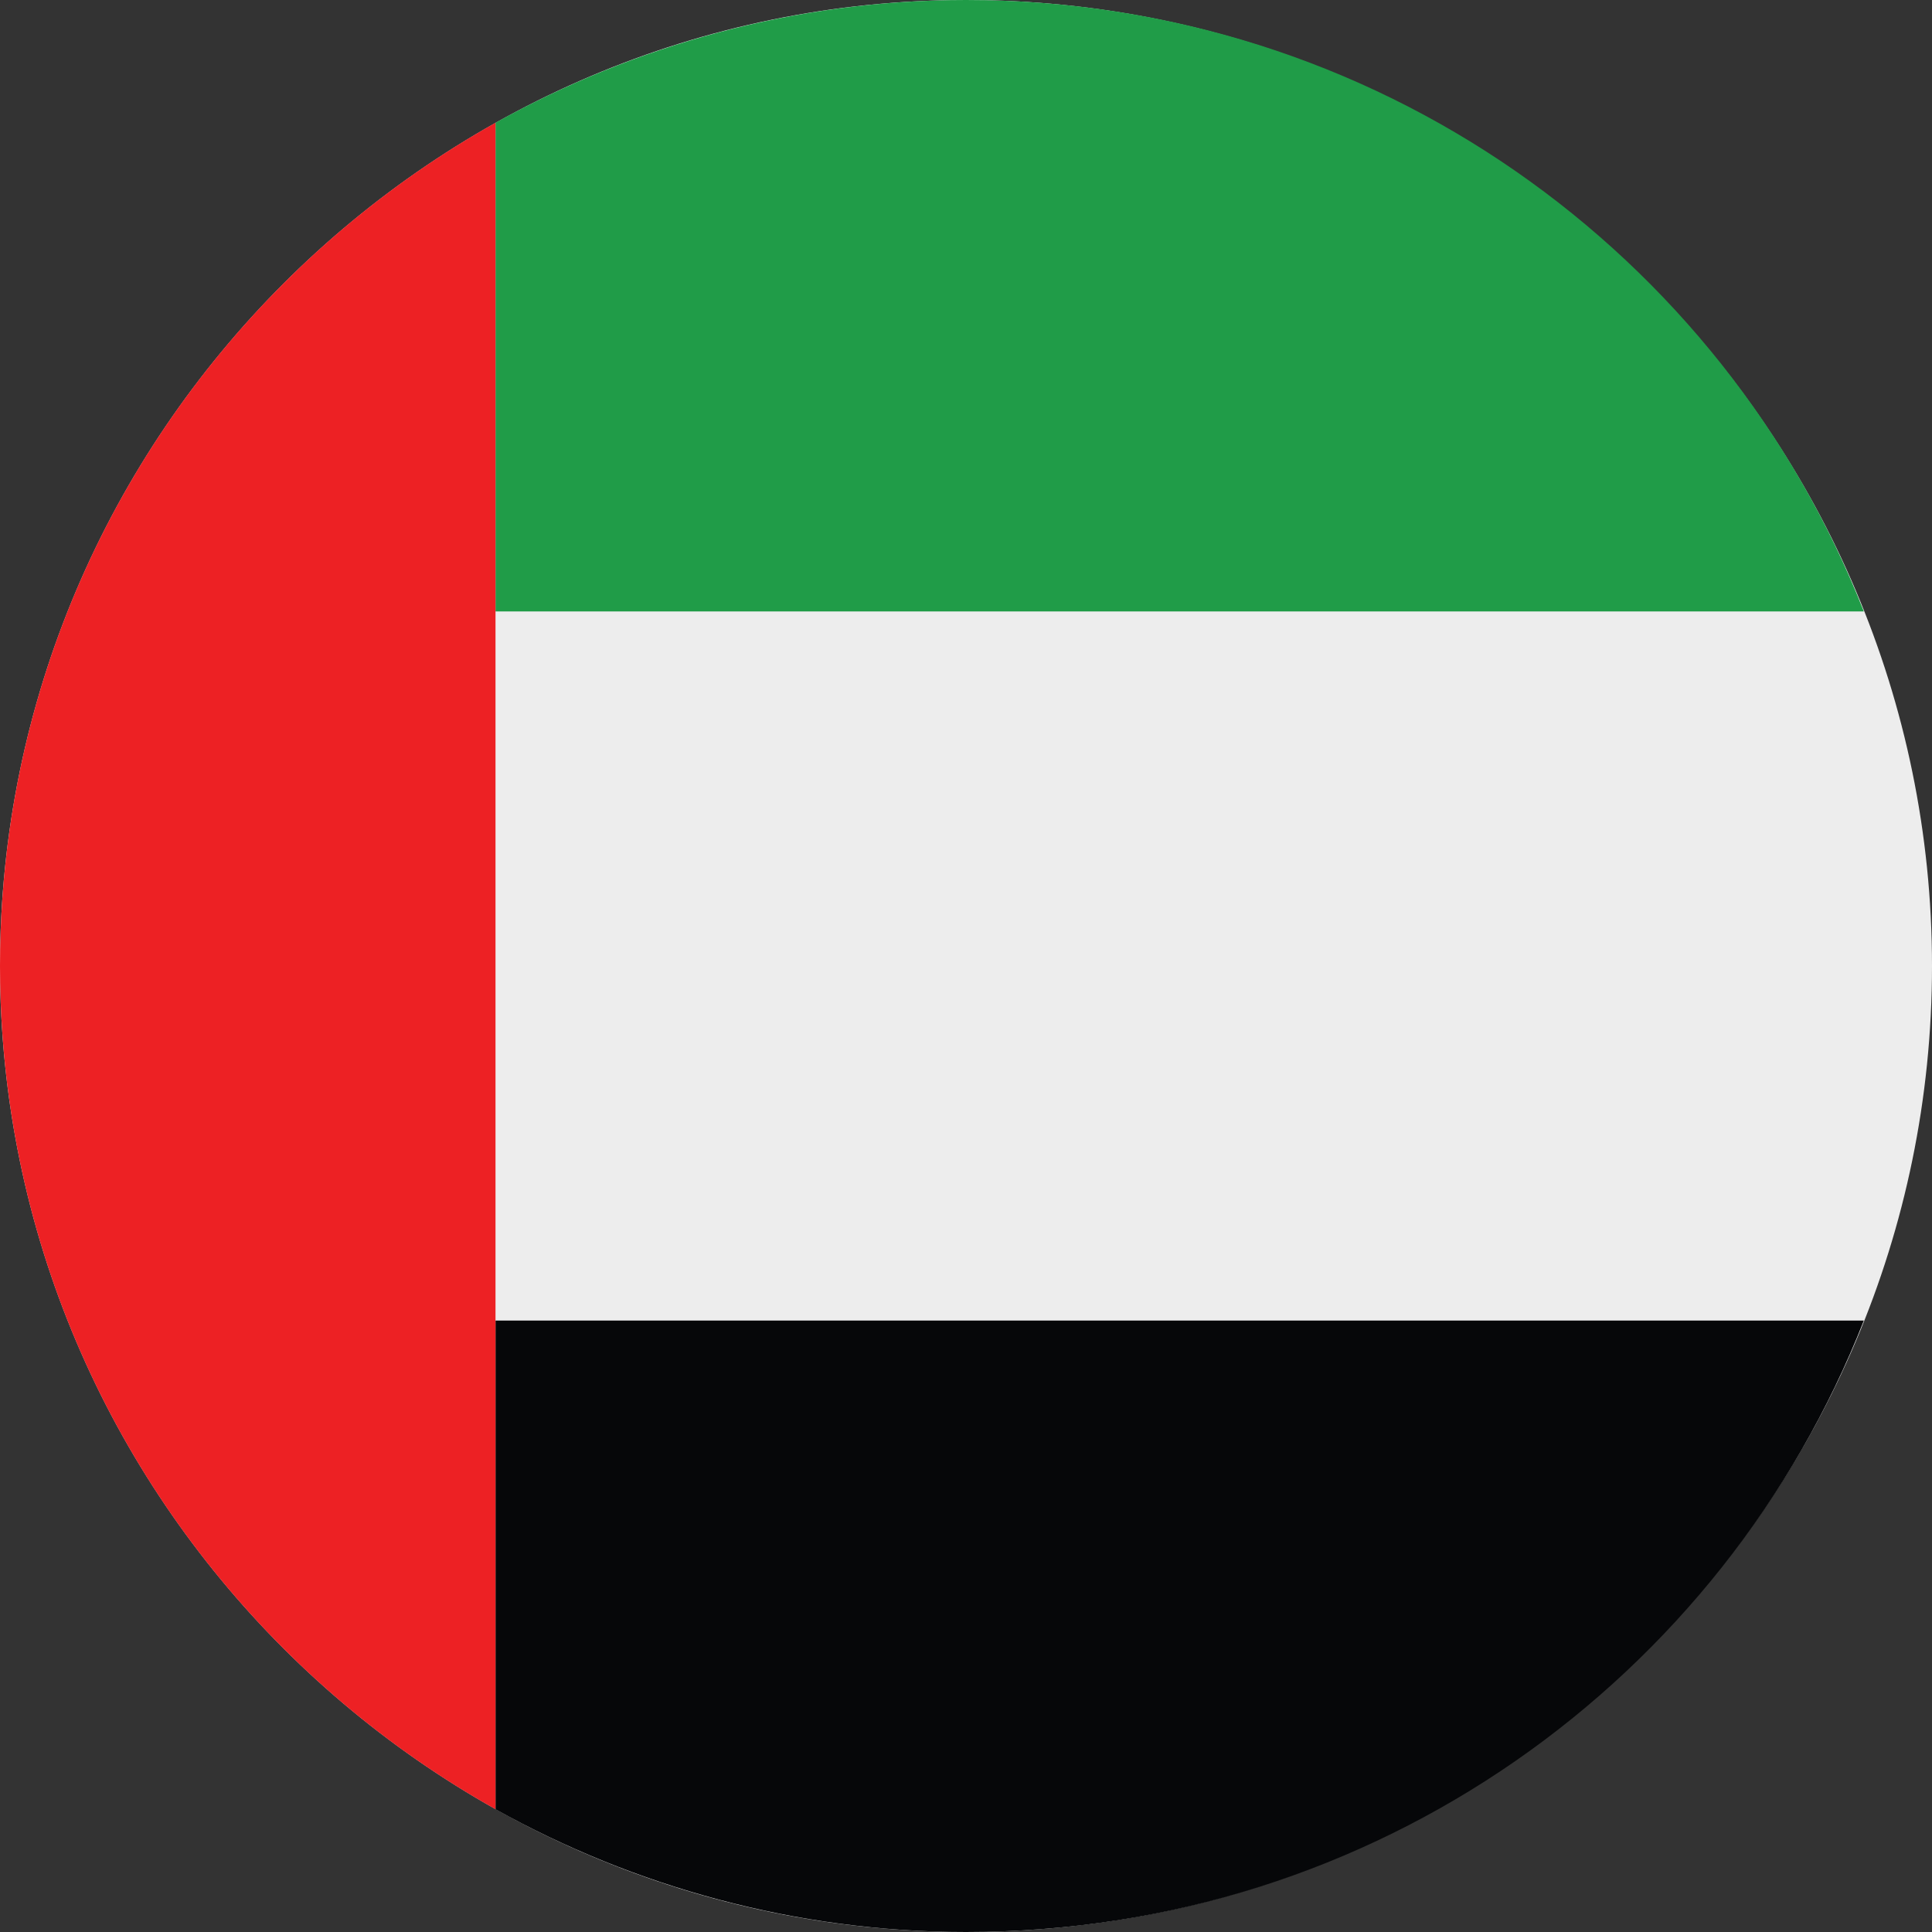
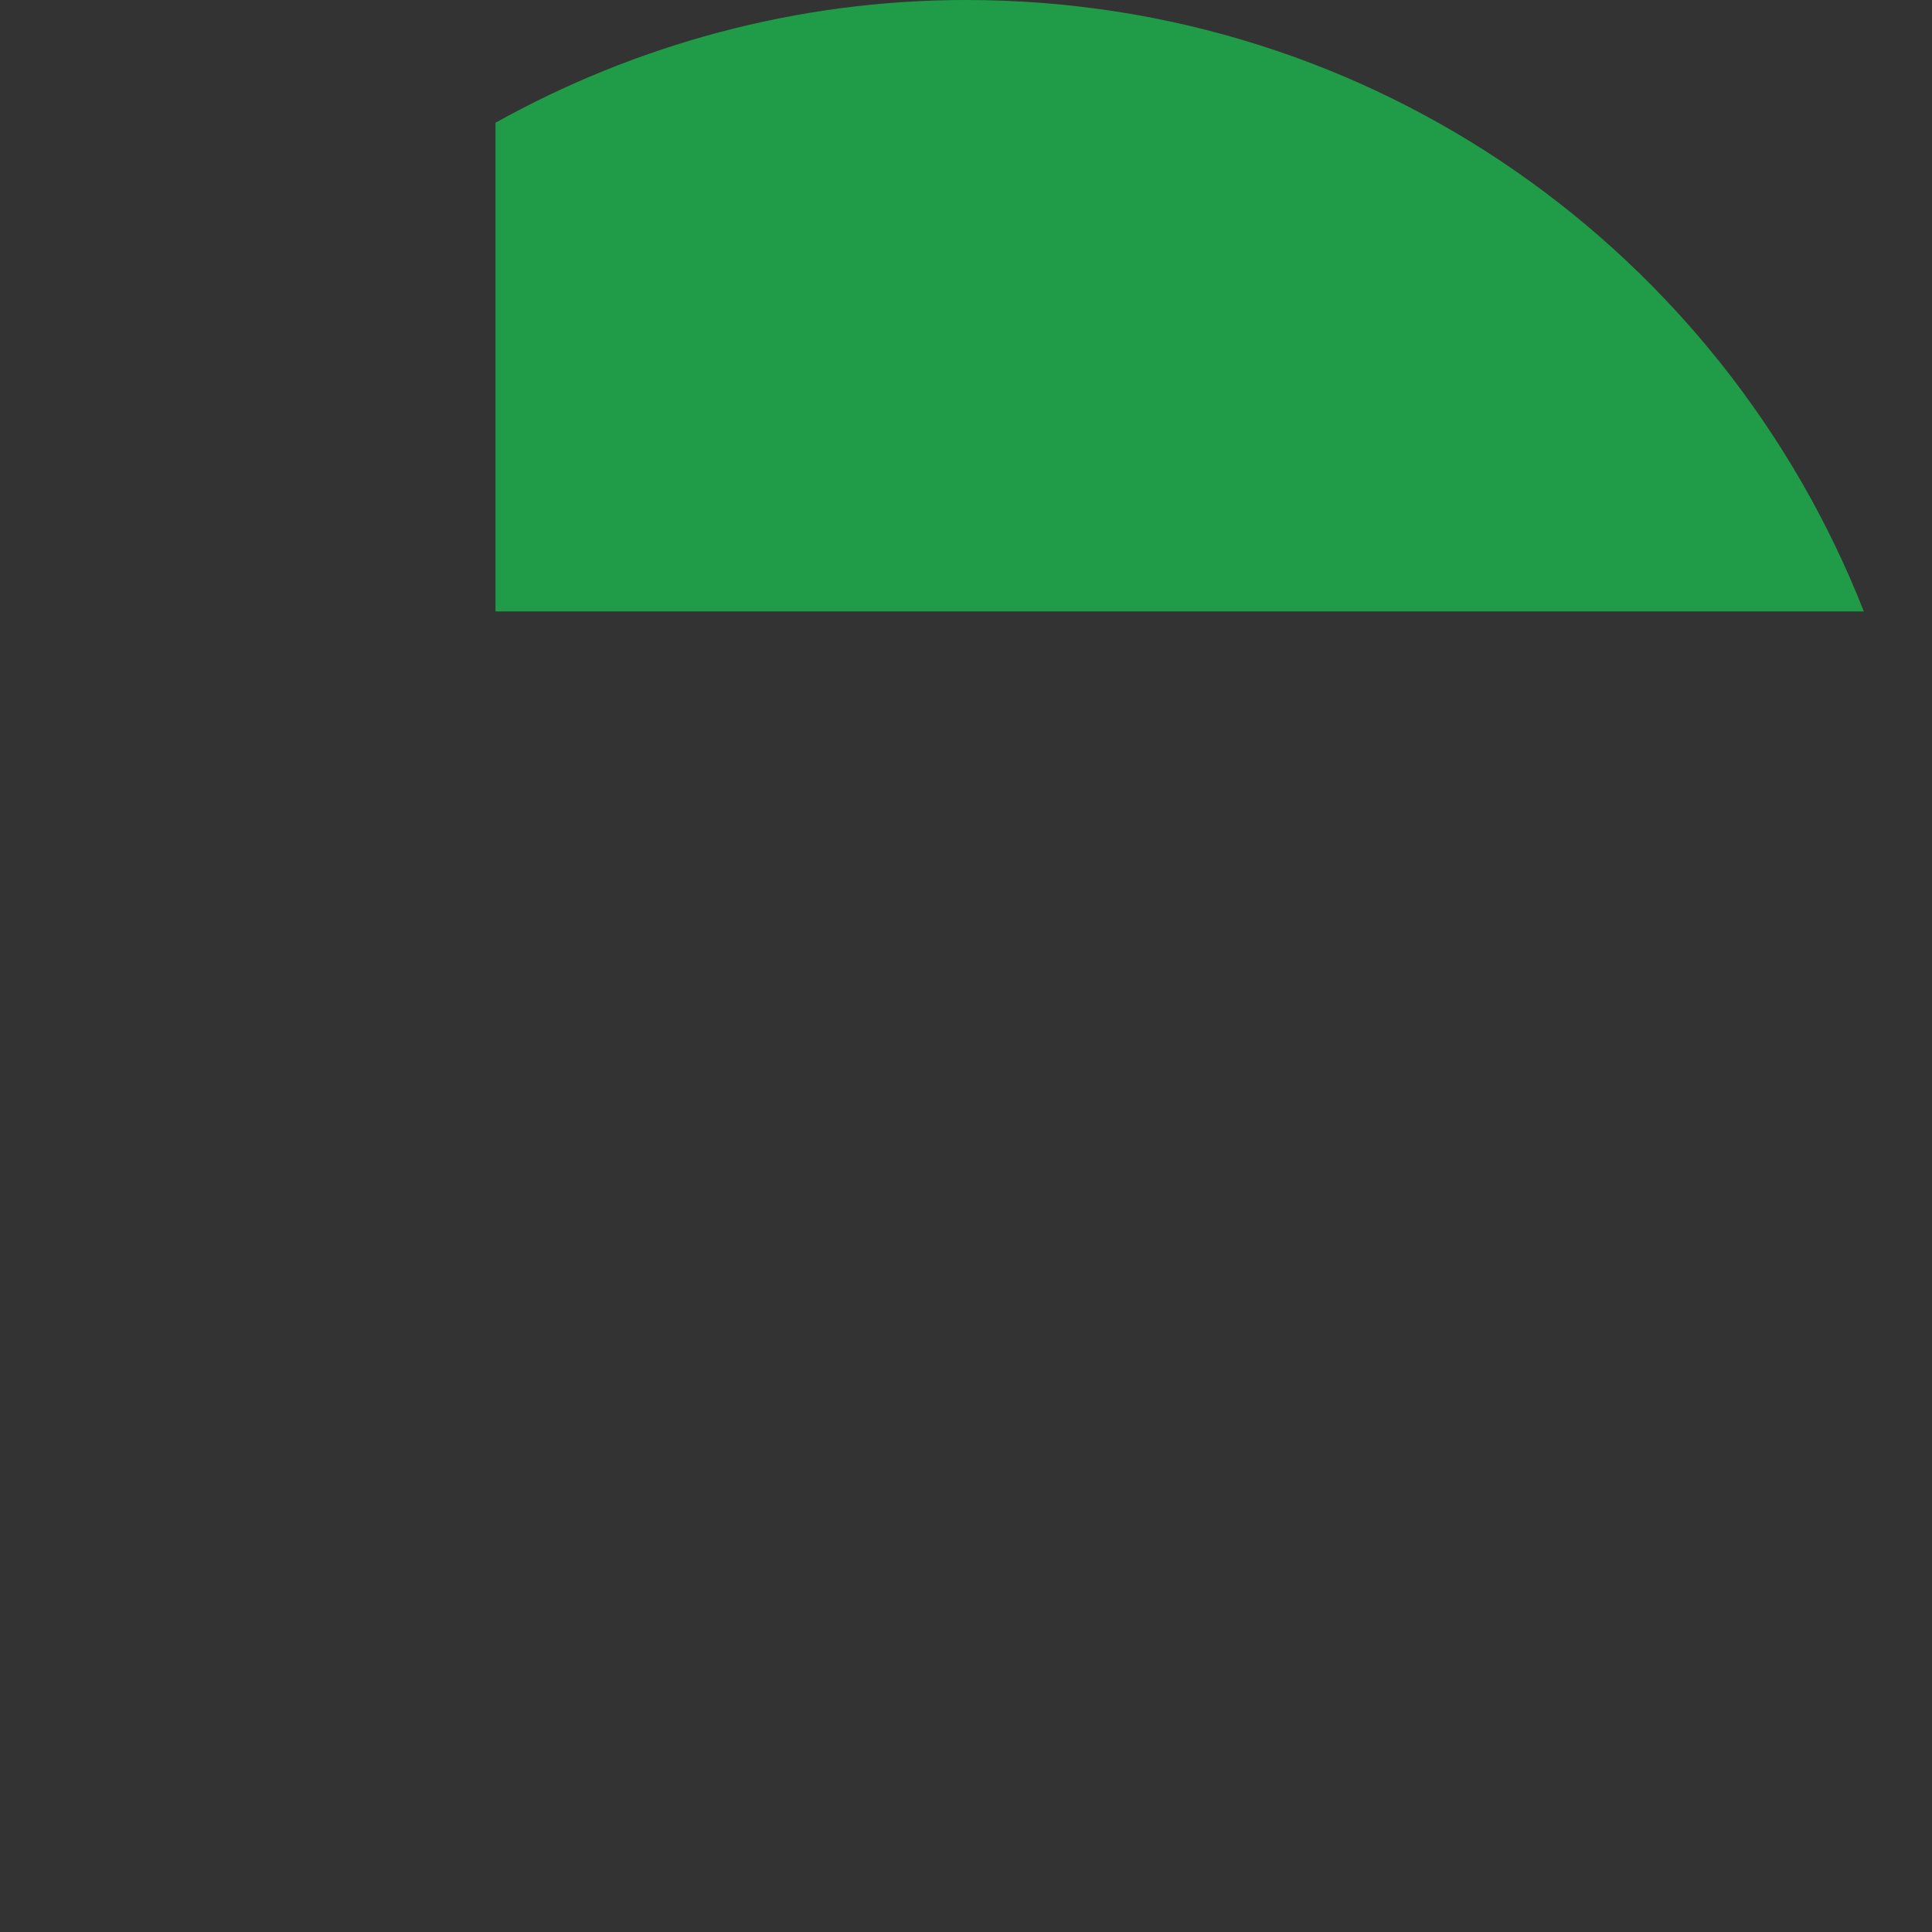
<svg xmlns="http://www.w3.org/2000/svg" version="1.1" id="Ebene_1" x="0px" y="0px" width="85px" height="85px" viewBox="0 0 85 85" style="enable-background:new 0 0 85 85;" xml:space="preserve">
  <rect x="0" y="0" width="85" height="85" fill="#333333" stroke="none" />
  <style type="text/css">
	.st0{fill-rule:evenodd;clip-rule:evenodd;fill:#EDEDED;}
	.st1{fill-rule:evenodd;clip-rule:evenodd;fill:#209C48;}
	.st2{fill-rule:evenodd;clip-rule:evenodd;fill:#060709;}
	.st3{fill-rule:evenodd;clip-rule:evenodd;fill:#ED2124;}
</style>
  <g>
-     <path class="st0" d="M42.5,85C65.9,85,85,65.9,85,42.5C85,19.1,65.9,0,42.5,0C19.1,0,0,19.1,0,42.5C0,65.9,19.1,85,42.5,85z" />
    <path class="st1" d="M21.8,26.9H82C75.8,11.1,60.5,0,42.5,0C35,0,27.9,2,21.8,5.4V26.9z" />
-     <path class="st2" d="M21.8,58.1H82C75.8,73.9,60.5,85,42.5,85c-7.5,0-14.6-2-20.7-5.4V58.1z" />
-     <path class="st3" d="M21.8,58.1V26.9V5.4C8.8,12.7,0,26.6,0,42.5s8.8,29.8,21.8,37.1V58.1z" />
  </g>
</svg>